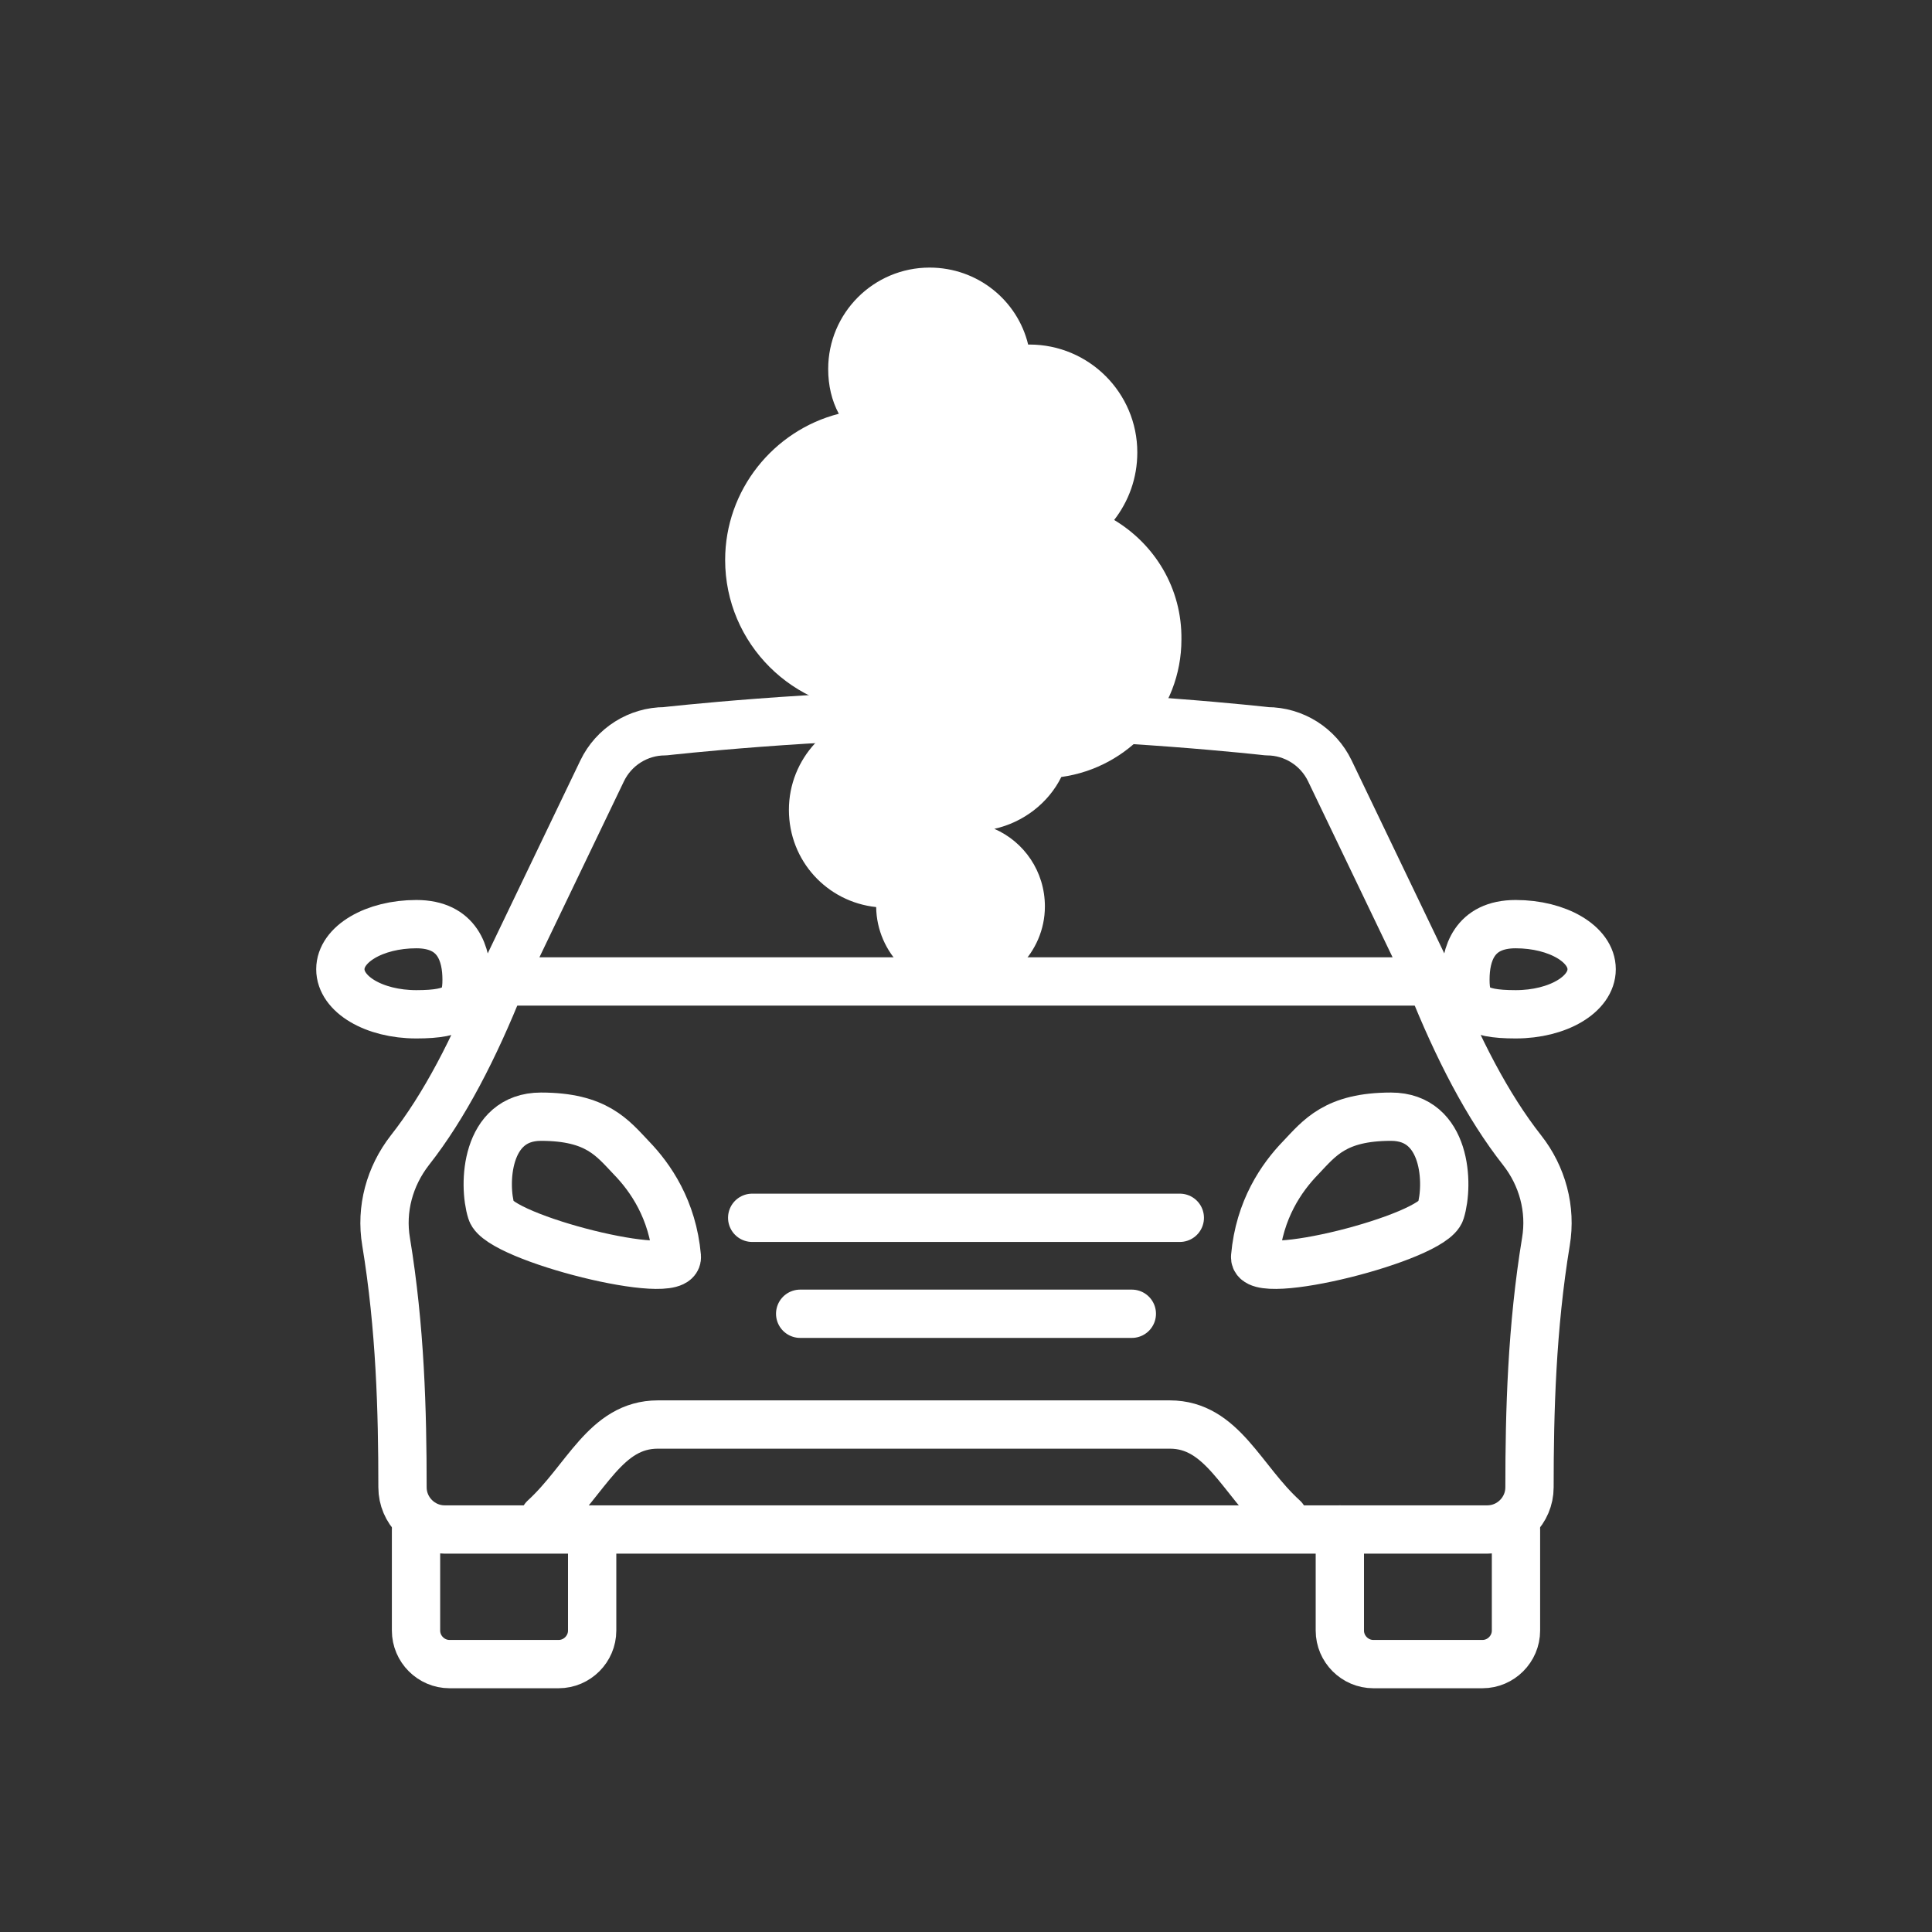
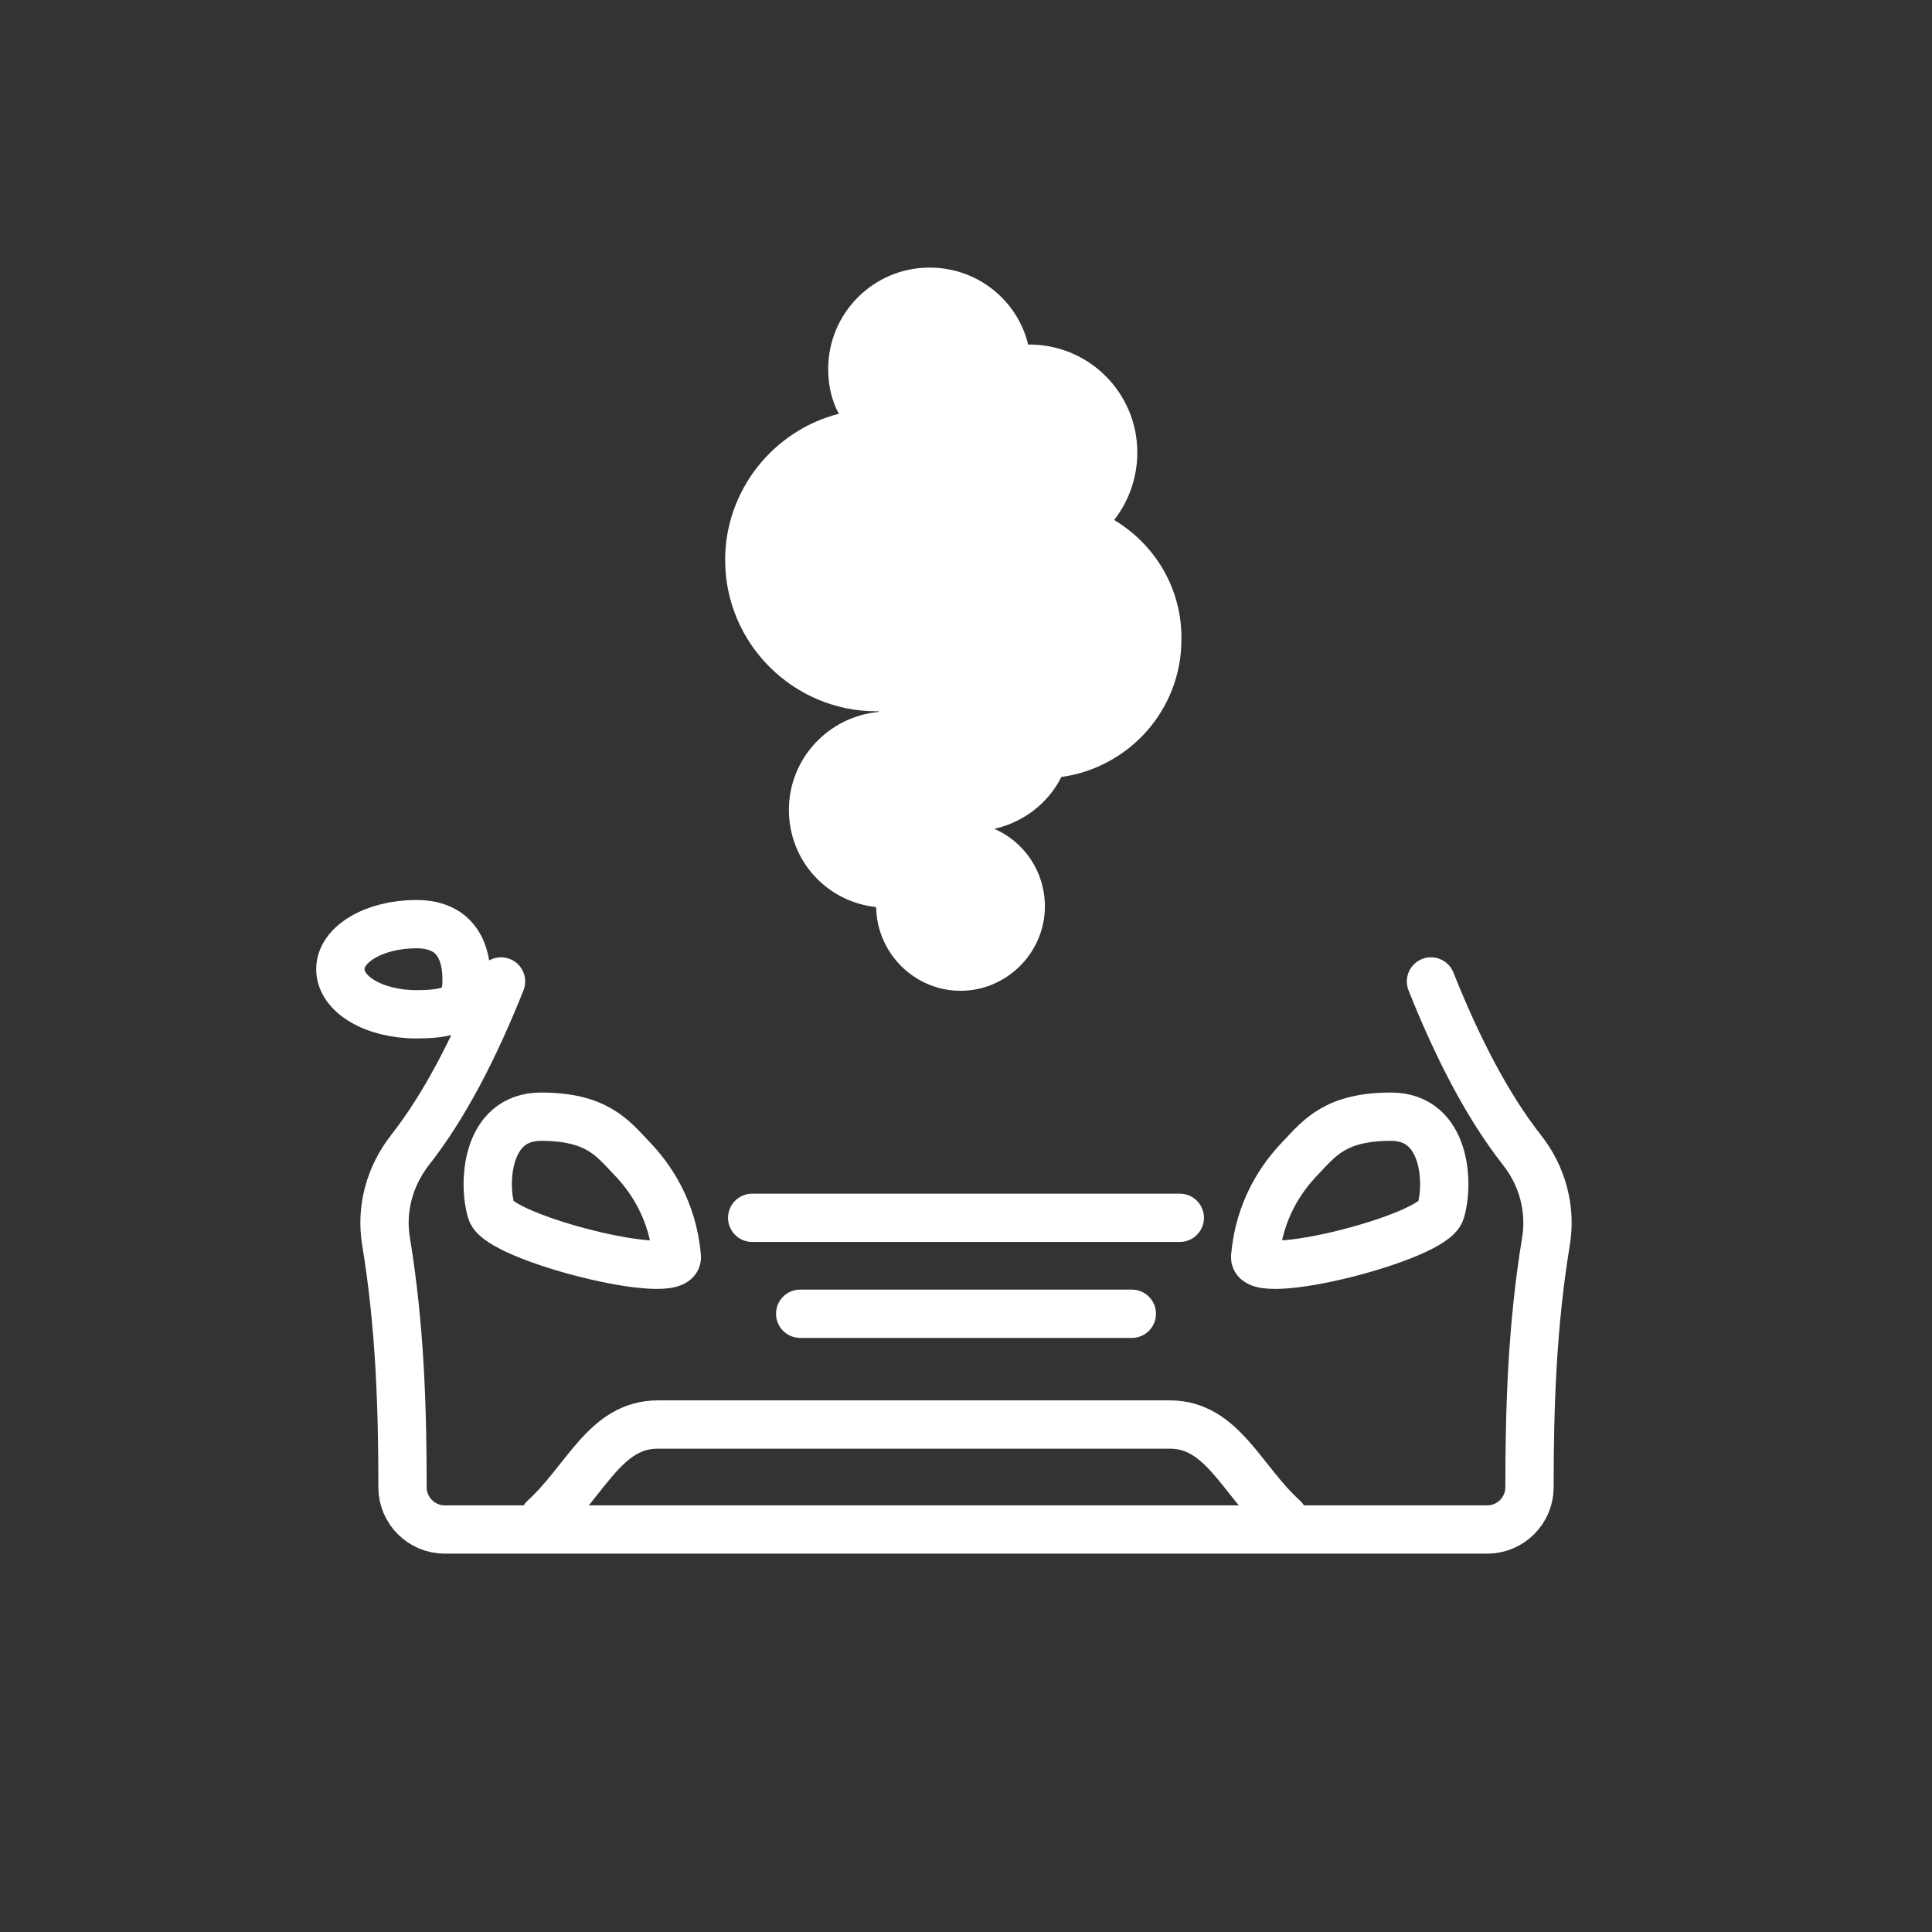
<svg xmlns="http://www.w3.org/2000/svg" id="Layer_1" data-name="Layer 1" width="60" height="60" viewBox="0 0 60 60">
  <rect x="0" y="0" width="60" height="60" fill="#333333" stroke="none" />
  <defs>
    <style>
      .cls-1 {
        fill: #fff;
        stroke-width: 0px;
      }

      .cls-2 {
        fill: none;
        stroke: #fff;
        stroke-linecap: round;
        stroke-linejoin: round;
        stroke-width: 1.5px;
      }
    </style>
  </defs>
  <g>
-     <path class="cls-2" d="M12.92,47.5v3.14c0,.57.47,1.04,1.04,1.04h3.39c.57,0,1.04-.47,1.04-1.04v-3.14" />
    <path class="cls-2" d="M21.02,39.03c.07.82-5.51-.58-5.76-1.41-.26-.83-.19-2.94,1.54-2.94s2.22.66,2.81,1.28c.59.61,1.28,1.6,1.41,3.07Z" />
    <line class="cls-2" x1="23.36" y1="37.82" x2="36.64" y2="37.82" />
    <line class="cls-2" x1="35.15" y1="40.8" x2="24.85" y2="40.8" />
    <path class="cls-2" d="M14.49,30.43c0,.77-.25,1.07-1.56,1.07s-2.36-.62-2.36-1.4,1.06-1.4,2.36-1.4,1.56.95,1.56,1.72Z" />
-     <path class="cls-2" d="M30,30.48h14.44l-3.14-6.54c-.36-.75-1.12-1.23-1.95-1.23,0,0-4.67-.53-9.35-.53s-9.35.53-9.35.53c-.83,0-1.59.48-1.95,1.23l-3.14,6.54h14.44" />
    <path class="cls-2" d="M44.44,30.48c.83,2.08,1.76,3.88,2.83,5.24.63.8.91,1.83.74,2.84-.44,2.67-.51,5.27-.51,7.63,0,.72-.59,1.31-1.31,1.31H13.81c-.72,0-1.31-.59-1.31-1.31,0-2.38-.07-4.96-.51-7.63-.17-1.01.11-2.03.74-2.84,1.07-1.36,2-3.16,2.83-5.24" />
-     <path class="cls-2" d="M47.08,47.5v3.14c0,.57-.47,1.04-1.04,1.04h-3.39c-.57,0-1.04-.47-1.04-1.04v-3.14" />
    <path class="cls-2" d="M38.98,39.03c-.07.82,5.51-.58,5.76-1.41.26-.83.19-2.94-1.54-2.94s-2.22.66-2.81,1.28c-.59.61-1.28,1.6-1.41,3.07Z" />
    <path class="cls-2" d="M39.86,47.15c-1.31-1.19-1.9-2.91-3.53-2.91h-15.9c-1.63,0-2.22,1.71-3.53,2.91" />
-     <path class="cls-2" d="M45.51,30.43c0,.77.25,1.07,1.56,1.07s2.36-.62,2.36-1.4-1.06-1.4-2.36-1.4-1.56.95-1.56,1.72Z" />
  </g>
  <path class="cls-1" d="M34.6,16.15c.45-.58.72-1.3.72-2.1,0-1.85-1.5-3.35-3.35-3.35h-.04c-.33-1.37-1.57-2.39-3.06-2.39-1.74,0-3.15,1.41-3.15,3.15,0,.51.11.98.33,1.39-2.03.52-3.53,2.37-3.53,4.54,0,2.6,2.12,4.7,4.7,4.7h.07v.02c-1.56.14-2.79,1.45-2.79,3.04s1.19,2.86,2.71,3.02c.02,1.43,1.19,2.6,2.62,2.6s2.62-1.18,2.62-2.62c0-1.09-.65-2.01-1.57-2.41.9-.2,1.68-.8,2.08-1.61,2.1-.29,3.73-2.08,3.73-4.27.02-1.59-.83-2.97-2.12-3.73Z" />
</svg>